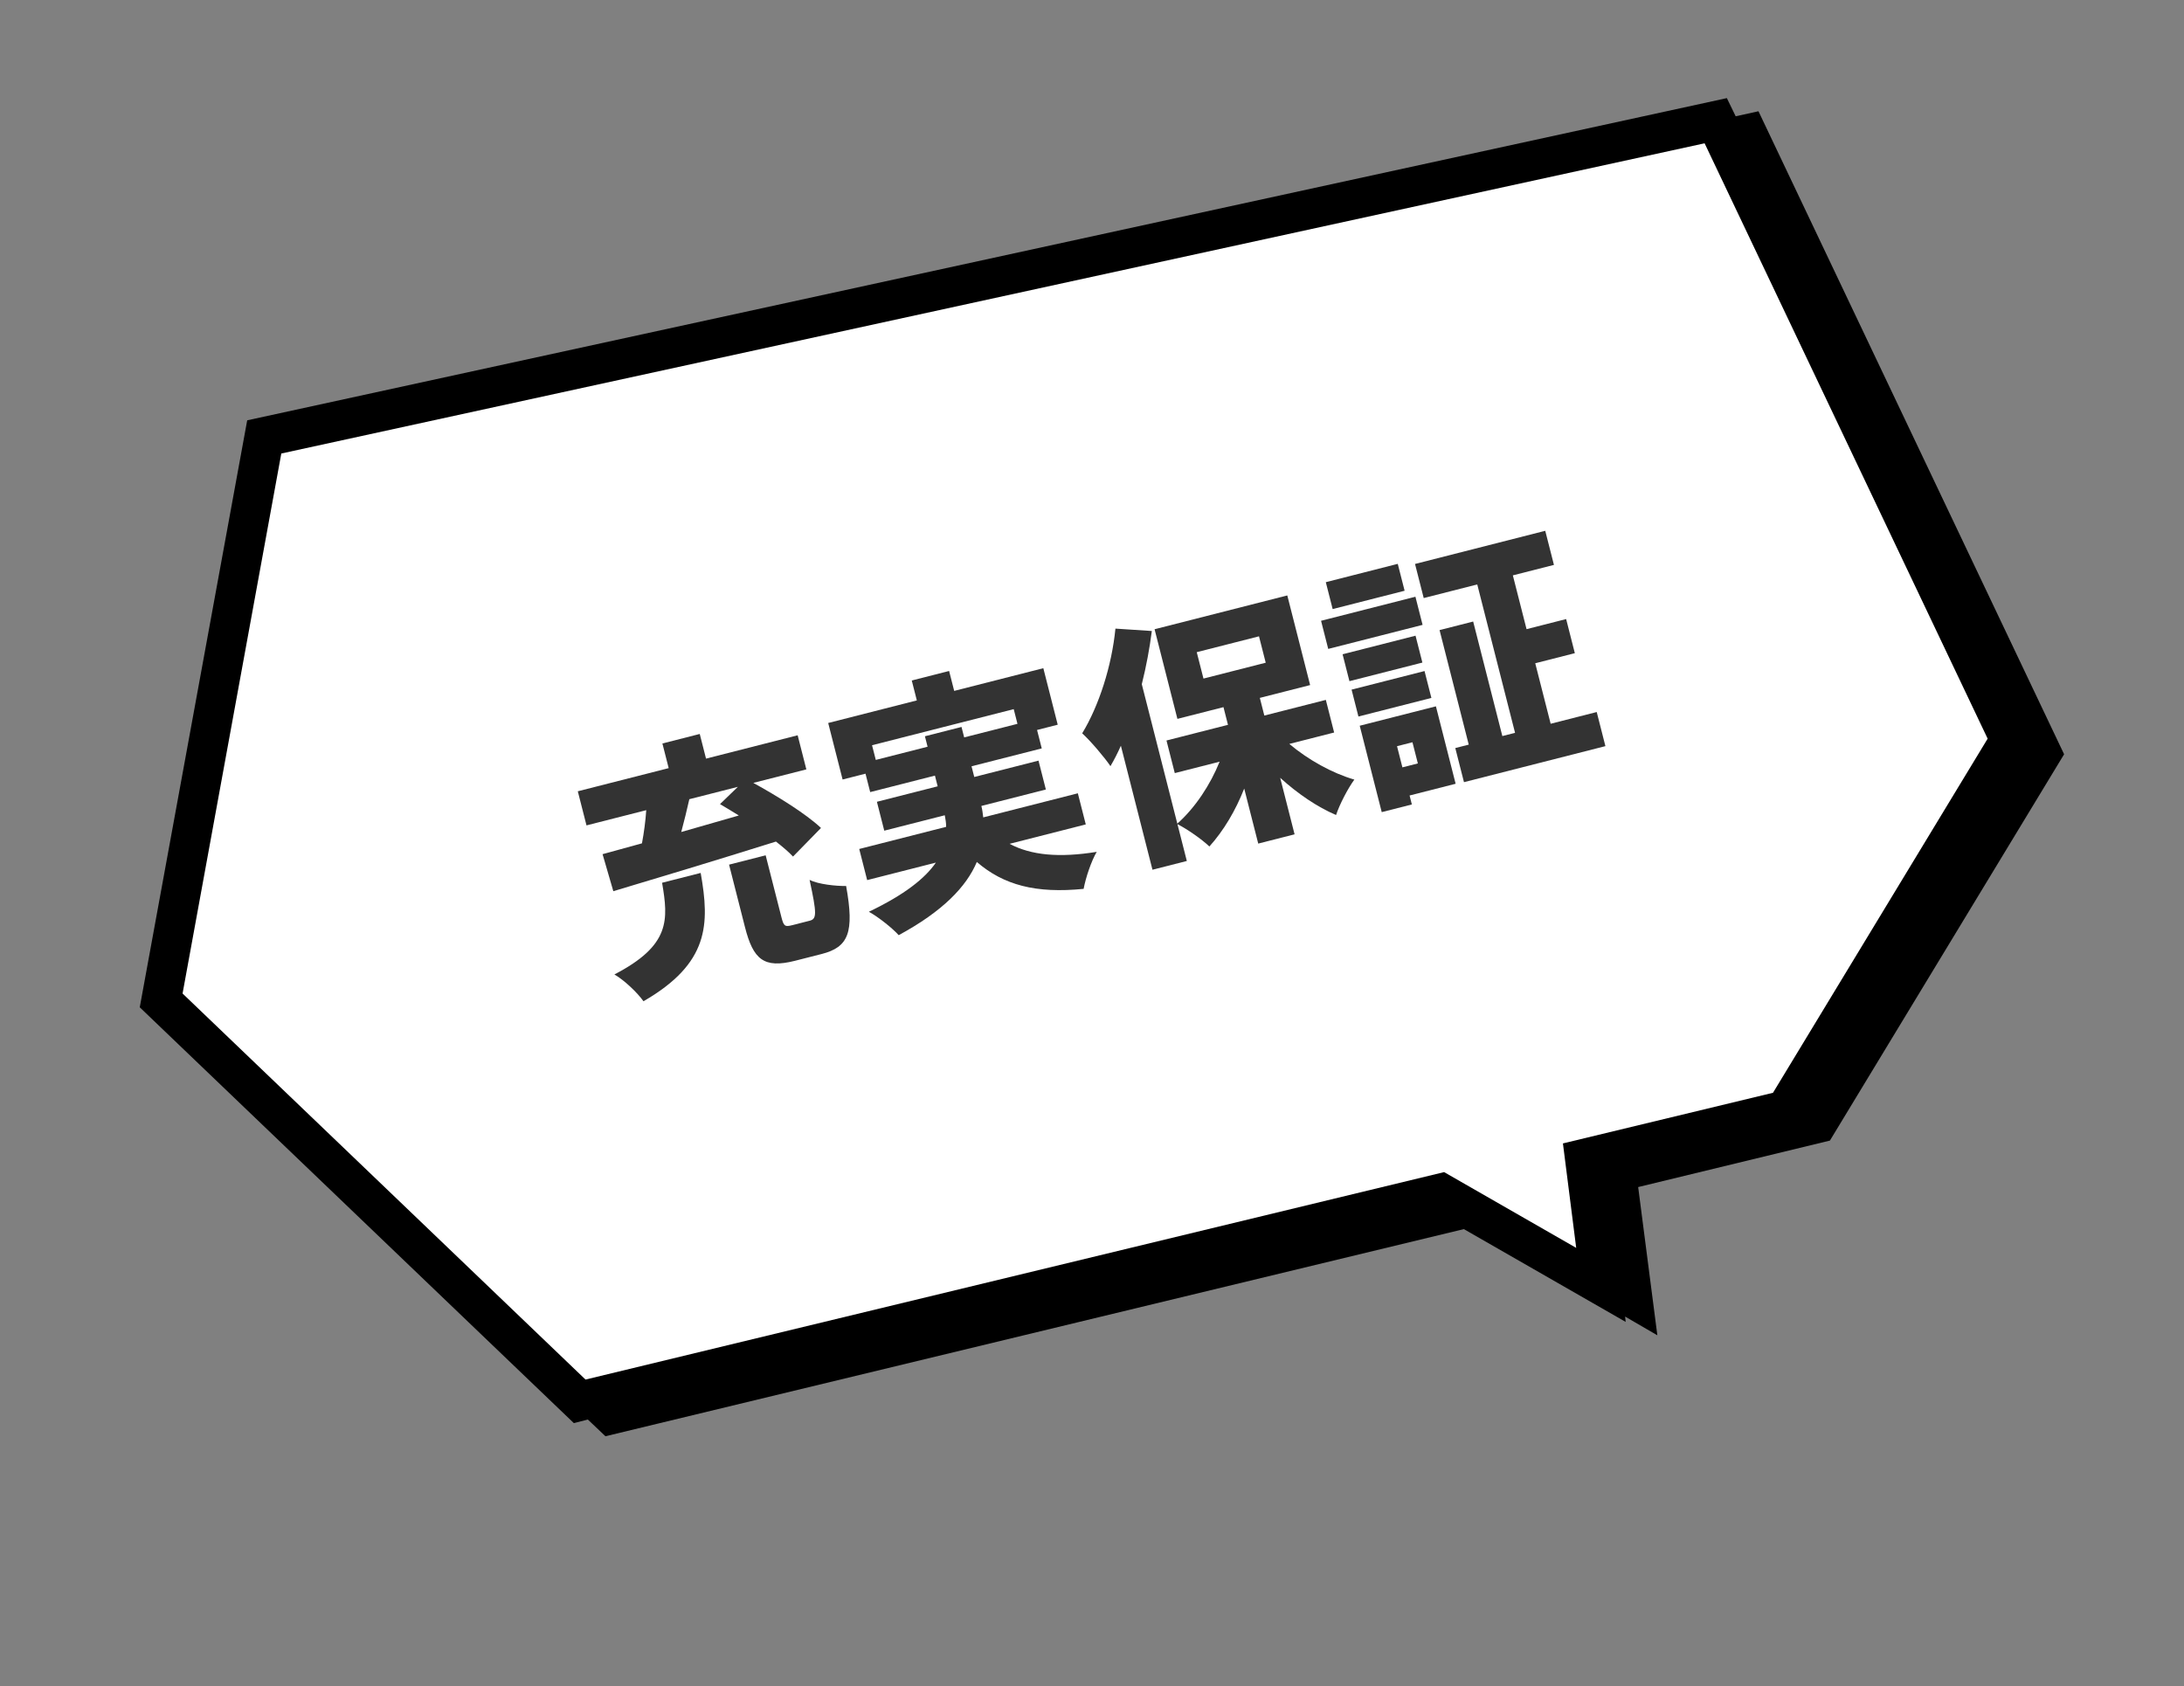
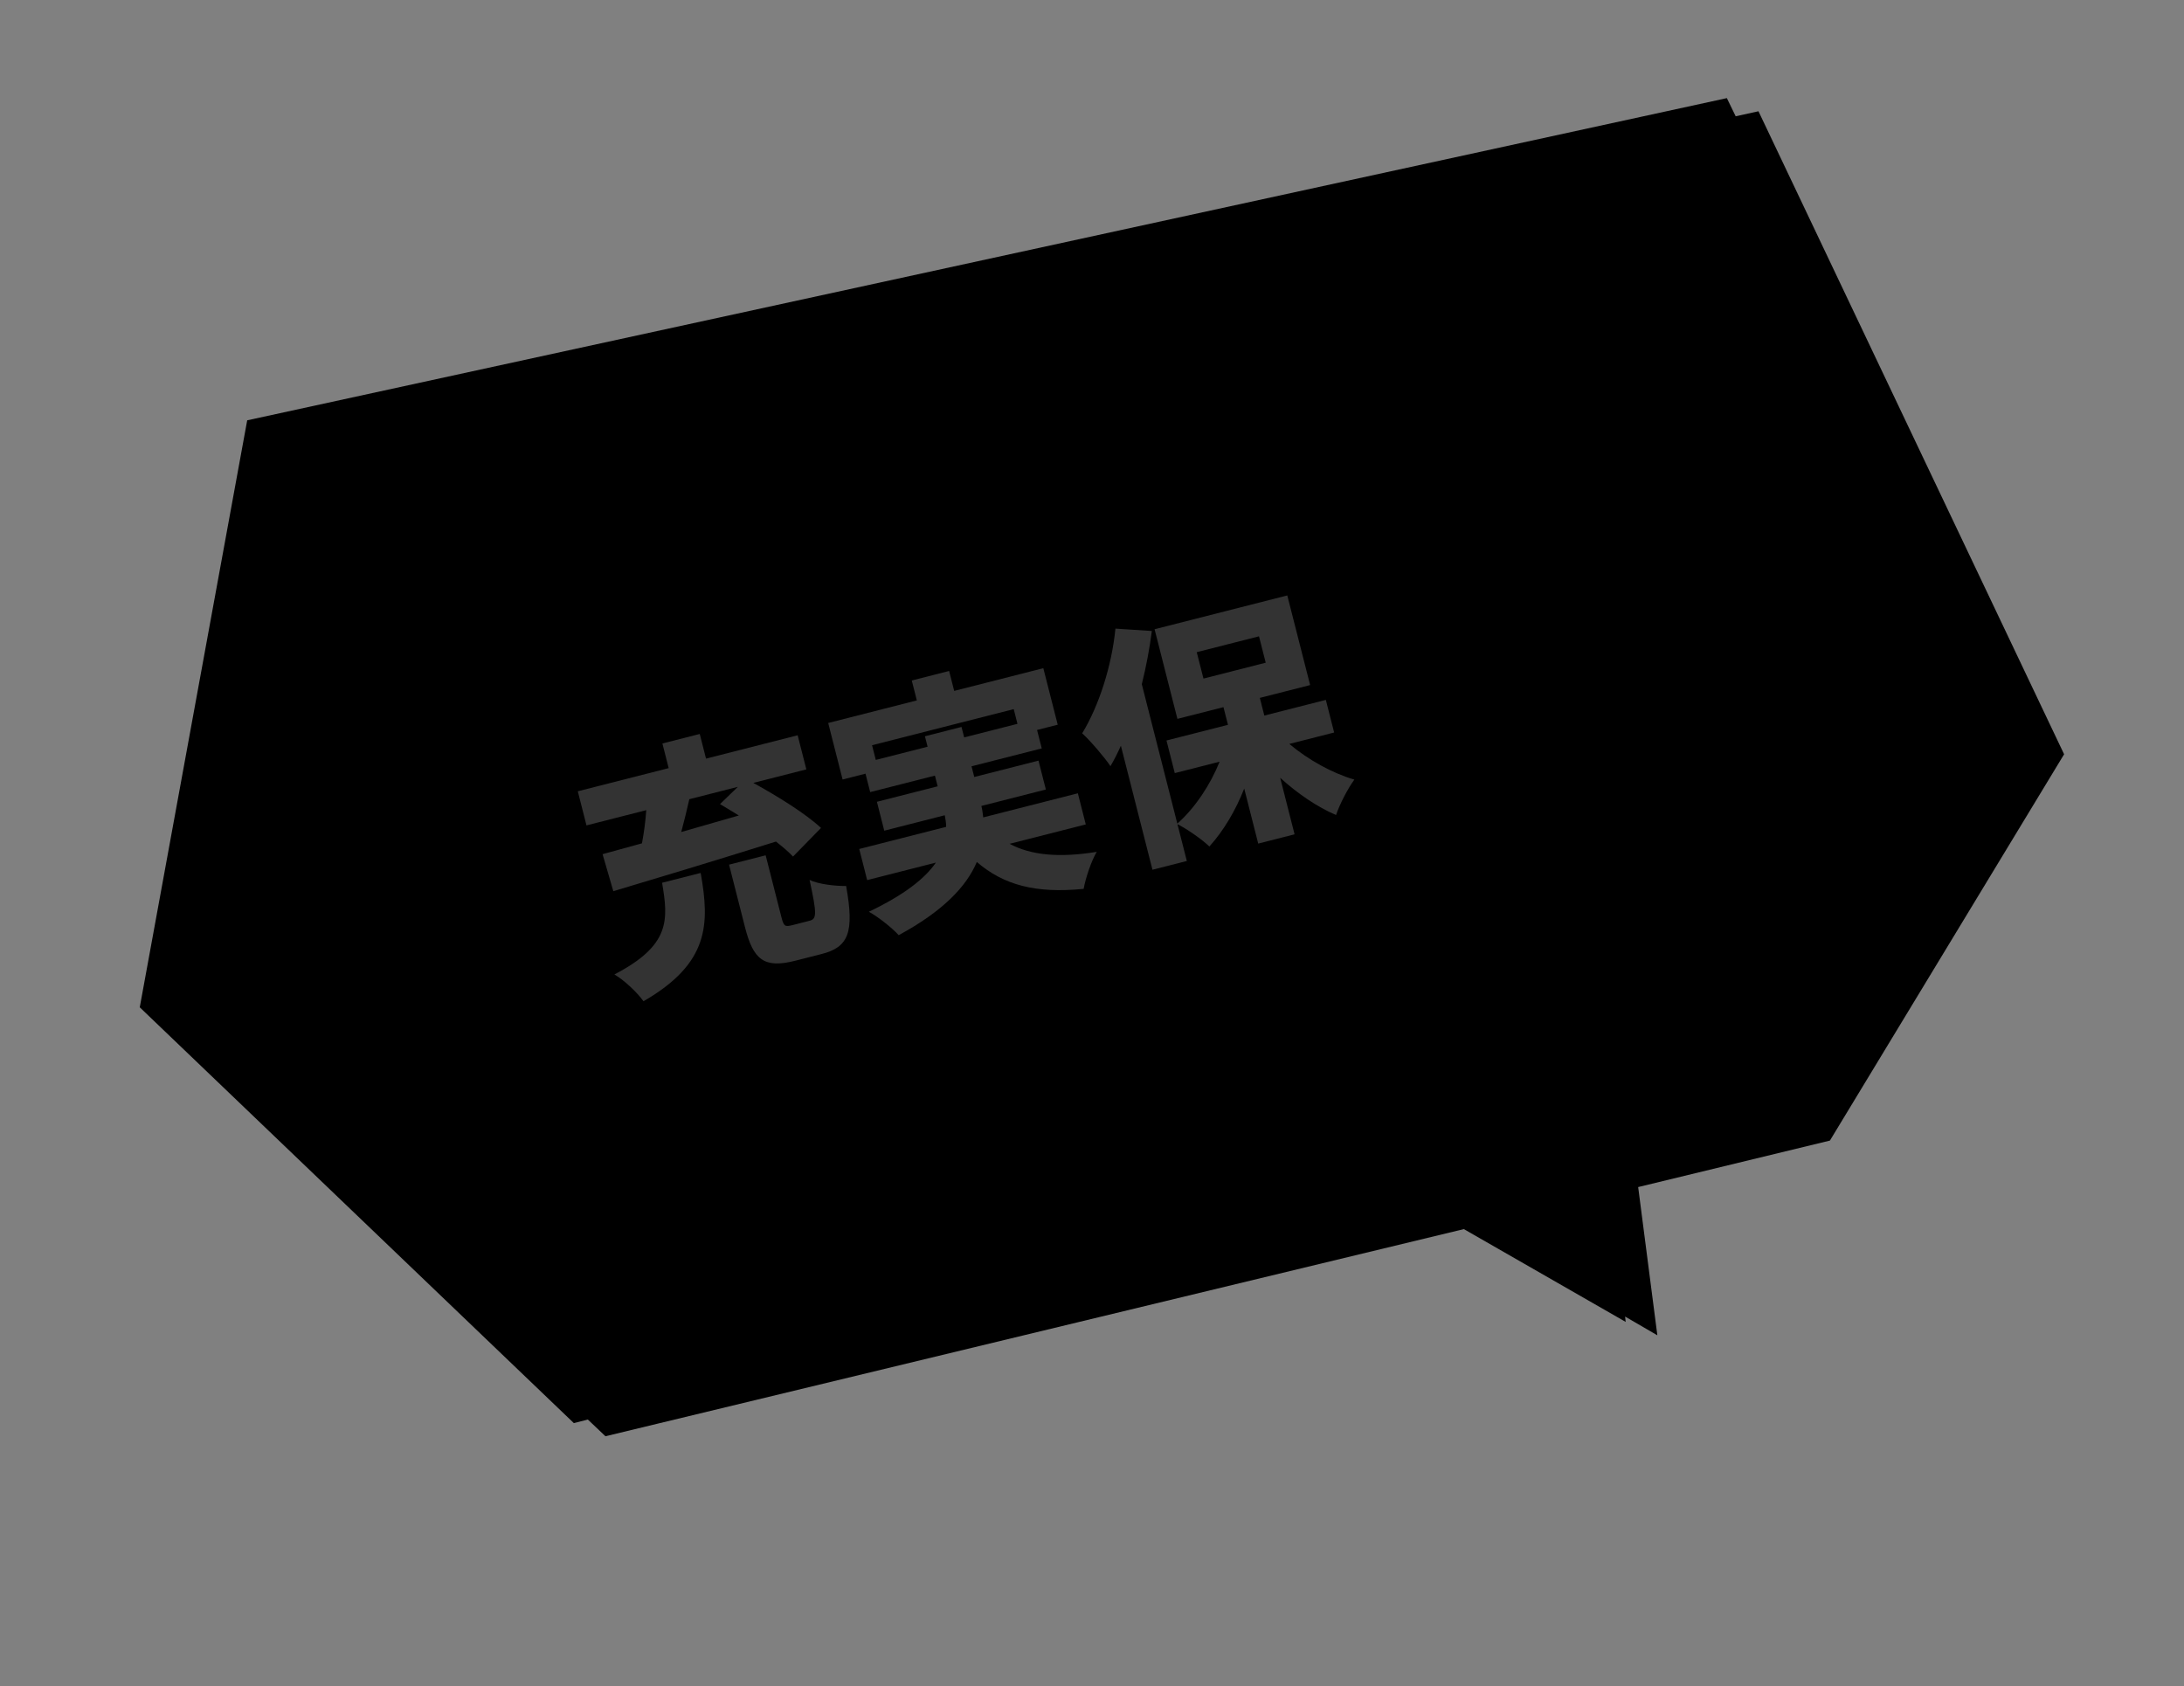
<svg xmlns="http://www.w3.org/2000/svg" width="272" height="210" viewBox="0 0 272 210" fill="none">
  <rect x="0" y="0" width="272" height="210" fill="#808080" stroke="none" />
  <path d="M219.004 13.857L216.165 14.483L215.067 12.22L30.787 52.349L17.406 125.455L71.467 177.241L73.211 176.797L75.404 178.879L182.313 153.08L202.465 164.637L202.393 163.971L206.41 166.306L204.021 147.844L227.901 142.054L257.068 93.94L219.004 13.857Z" fill="black" />
-   <path d="M72.921 171.818L179.853 145.981L196.303 155.417L194.651 142.407L220.812 136.101L247.546 91.997L212.296 17.848L35.034 56.483L22.737 123.739L72.921 171.818Z" fill="white" />
-   <path d="M84.843 103.623C85.202 102.31 85.537 100.904 85.85 99.537L91.896 97.996L89.671 100.148C90.41 100.587 91.227 101.073 92.013 101.566L84.843 103.623ZM76.385 110.995C81.695 109.412 89.391 107.088 96.638 104.813C97.463 105.461 98.219 106.094 98.765 106.681L102.249 103.119C100.34 101.327 96.775 99.131 93.819 97.506L100.424 95.824L99.342 91.576L87.93 94.483L87.148 91.412L82.497 92.597L83.279 95.667L71.96 98.551L73.043 102.799L80.485 100.903C80.398 102.246 80.202 103.683 79.952 105.034C78.162 105.524 76.495 105.981 75.045 106.383L76.385 110.995ZM82.458 109.944C83.239 114.566 83.517 117.731 76.517 121.364C77.715 122.049 79.367 123.61 80.141 124.701C88.315 119.976 88.403 115.133 87.264 108.72L82.458 109.944ZM98.663 115.227C97.764 115.456 97.608 115.364 97.324 114.247L95.357 106.526L90.799 107.687L92.781 115.471C93.808 119.502 95.125 120.652 99.032 119.657L102.319 118.82C105.668 117.967 106.429 116.155 105.378 110.346C104.129 110.367 101.924 110.137 100.827 109.59C101.738 113.816 101.733 114.445 100.834 114.674L98.663 115.227Z" fill="#333333" />
+   <path d="M84.843 103.623C85.202 102.31 85.537 100.904 85.85 99.537L91.896 97.996L89.671 100.148C90.41 100.587 91.227 101.073 92.013 101.566L84.843 103.623ZM76.385 110.995C81.695 109.412 89.391 107.088 96.638 104.813C97.463 105.461 98.219 106.094 98.765 106.681L102.249 103.119C100.34 101.327 96.775 99.131 93.819 97.506L100.424 95.824L99.342 91.576L87.93 94.483L87.148 91.412L82.497 92.597L83.279 95.667L71.96 98.551L73.043 102.799L80.485 100.903C80.398 102.246 80.202 103.683 79.952 105.034C78.162 105.524 76.495 105.981 75.045 106.383L76.385 110.995ZM82.458 109.944C83.239 114.566 83.517 117.731 76.517 121.364C77.715 122.049 79.367 123.61 80.141 124.701C88.315 119.976 88.403 115.133 87.264 108.72L82.458 109.944M98.663 115.227C97.764 115.456 97.608 115.364 97.324 114.247L95.357 106.526L90.799 107.687L92.781 115.471C93.808 119.502 95.125 120.652 99.032 119.657L102.319 118.82C105.668 117.967 106.429 116.155 105.378 110.346C104.129 110.367 101.924 110.137 100.827 109.59C101.738 113.816 101.733 114.445 100.834 114.674L98.663 115.227Z" fill="#333333" />
  <path d="M109.073 94.644L108.606 92.815L126.251 88.32L126.717 90.15L120.081 91.84L119.749 90.538L115.191 91.699L115.523 93.001L109.073 94.644ZM135.225 102.677L134.237 98.801L122.454 101.803C122.397 101.322 122.341 100.841 122.222 100.376L130.254 98.33L129.337 94.733L121.337 96.771L120.997 95.437L129.742 93.21L129.157 90.915L131.731 90.259L129.938 83.22L118.837 86.048L118.205 83.567L113.553 84.752L114.185 87.233L103.146 90.045L104.939 97.084L107.792 96.358L108.376 98.652L116.439 96.599L116.779 97.932L109.212 99.859L110.128 103.457L117.664 101.537C117.751 102.01 117.839 102.483 117.833 102.98L107.011 105.737L107.998 109.613L116.557 107.433C115.207 109.395 112.655 111.432 108.21 113.555C109.439 114.232 111.184 115.637 111.925 116.472C117.438 113.483 120.358 110.427 121.656 107.356C124.998 110.236 129 111.297 134.958 110.704C135.208 109.352 135.897 107.261 136.59 106.094C131.929 106.852 128.412 106.526 125.736 105.094L135.225 102.677Z" fill="#333333" />
  <path d="M149.045 81.226L156.798 79.251L157.635 82.538L149.882 84.513L149.045 81.226ZM166.157 91.231L165.122 87.169L157.462 89.12L156.902 86.919L163.166 85.323L160.322 74.159L143.794 78.37L146.637 89.533L152.374 88.072L152.935 90.274L145.276 92.225L146.31 96.287L151.892 94.865C150.741 97.734 148.86 100.591 146.626 102.58L142.202 85.215C142.759 82.992 143.176 80.74 143.453 78.589L138.919 78.291C138.459 82.965 136.851 87.931 134.778 91.332C135.807 92.259 137.648 94.432 138.297 95.422C138.759 94.644 139.198 93.773 139.597 92.879L143.531 108.322L147.81 107.231L146.641 102.642C147.855 103.258 149.661 104.515 150.62 105.426C152.396 103.455 153.875 100.964 154.957 98.212L156.703 105.065L161.23 103.912L159.437 96.873C161.627 98.858 164.064 100.515 166.396 101.506C166.825 100.208 167.864 98.194 168.674 97.096C165.892 96.285 162.928 94.63 160.575 92.653L166.157 91.231Z" fill="#333333" />
-   <path d="M174.08 70.225L165.119 72.508L165.972 75.857L174.934 73.575L174.08 70.225ZM175.91 92.445L176.582 95.081L174.659 95.571L173.988 92.935L175.91 92.445ZM178.832 87.97L169.343 90.387L172.084 101.147L175.836 100.191L175.552 99.075L181.288 97.614L178.832 87.97ZM169.182 89.239L178.268 86.924L177.415 83.575L168.329 85.89L169.182 89.239ZM176.293 79.172L167.208 81.487L168.061 84.836L177.147 82.521L176.293 79.172ZM165.42 80.819L177.172 77.825L176.28 74.321L164.527 77.315L165.42 80.819ZM193.122 90.141L191.202 82.606L196.133 81.35L195.051 77.102L190.12 78.358L188.414 71.659L193.531 70.356L192.448 66.108L176.23 70.239L177.313 74.487L183.98 72.789L188.688 91.271L187.106 91.674L183.472 77.409L179.286 78.476L182.92 92.74L181.245 93.167L182.327 97.415L199.941 92.928L198.859 88.68L193.122 90.141Z" fill="#333333" />
</svg>